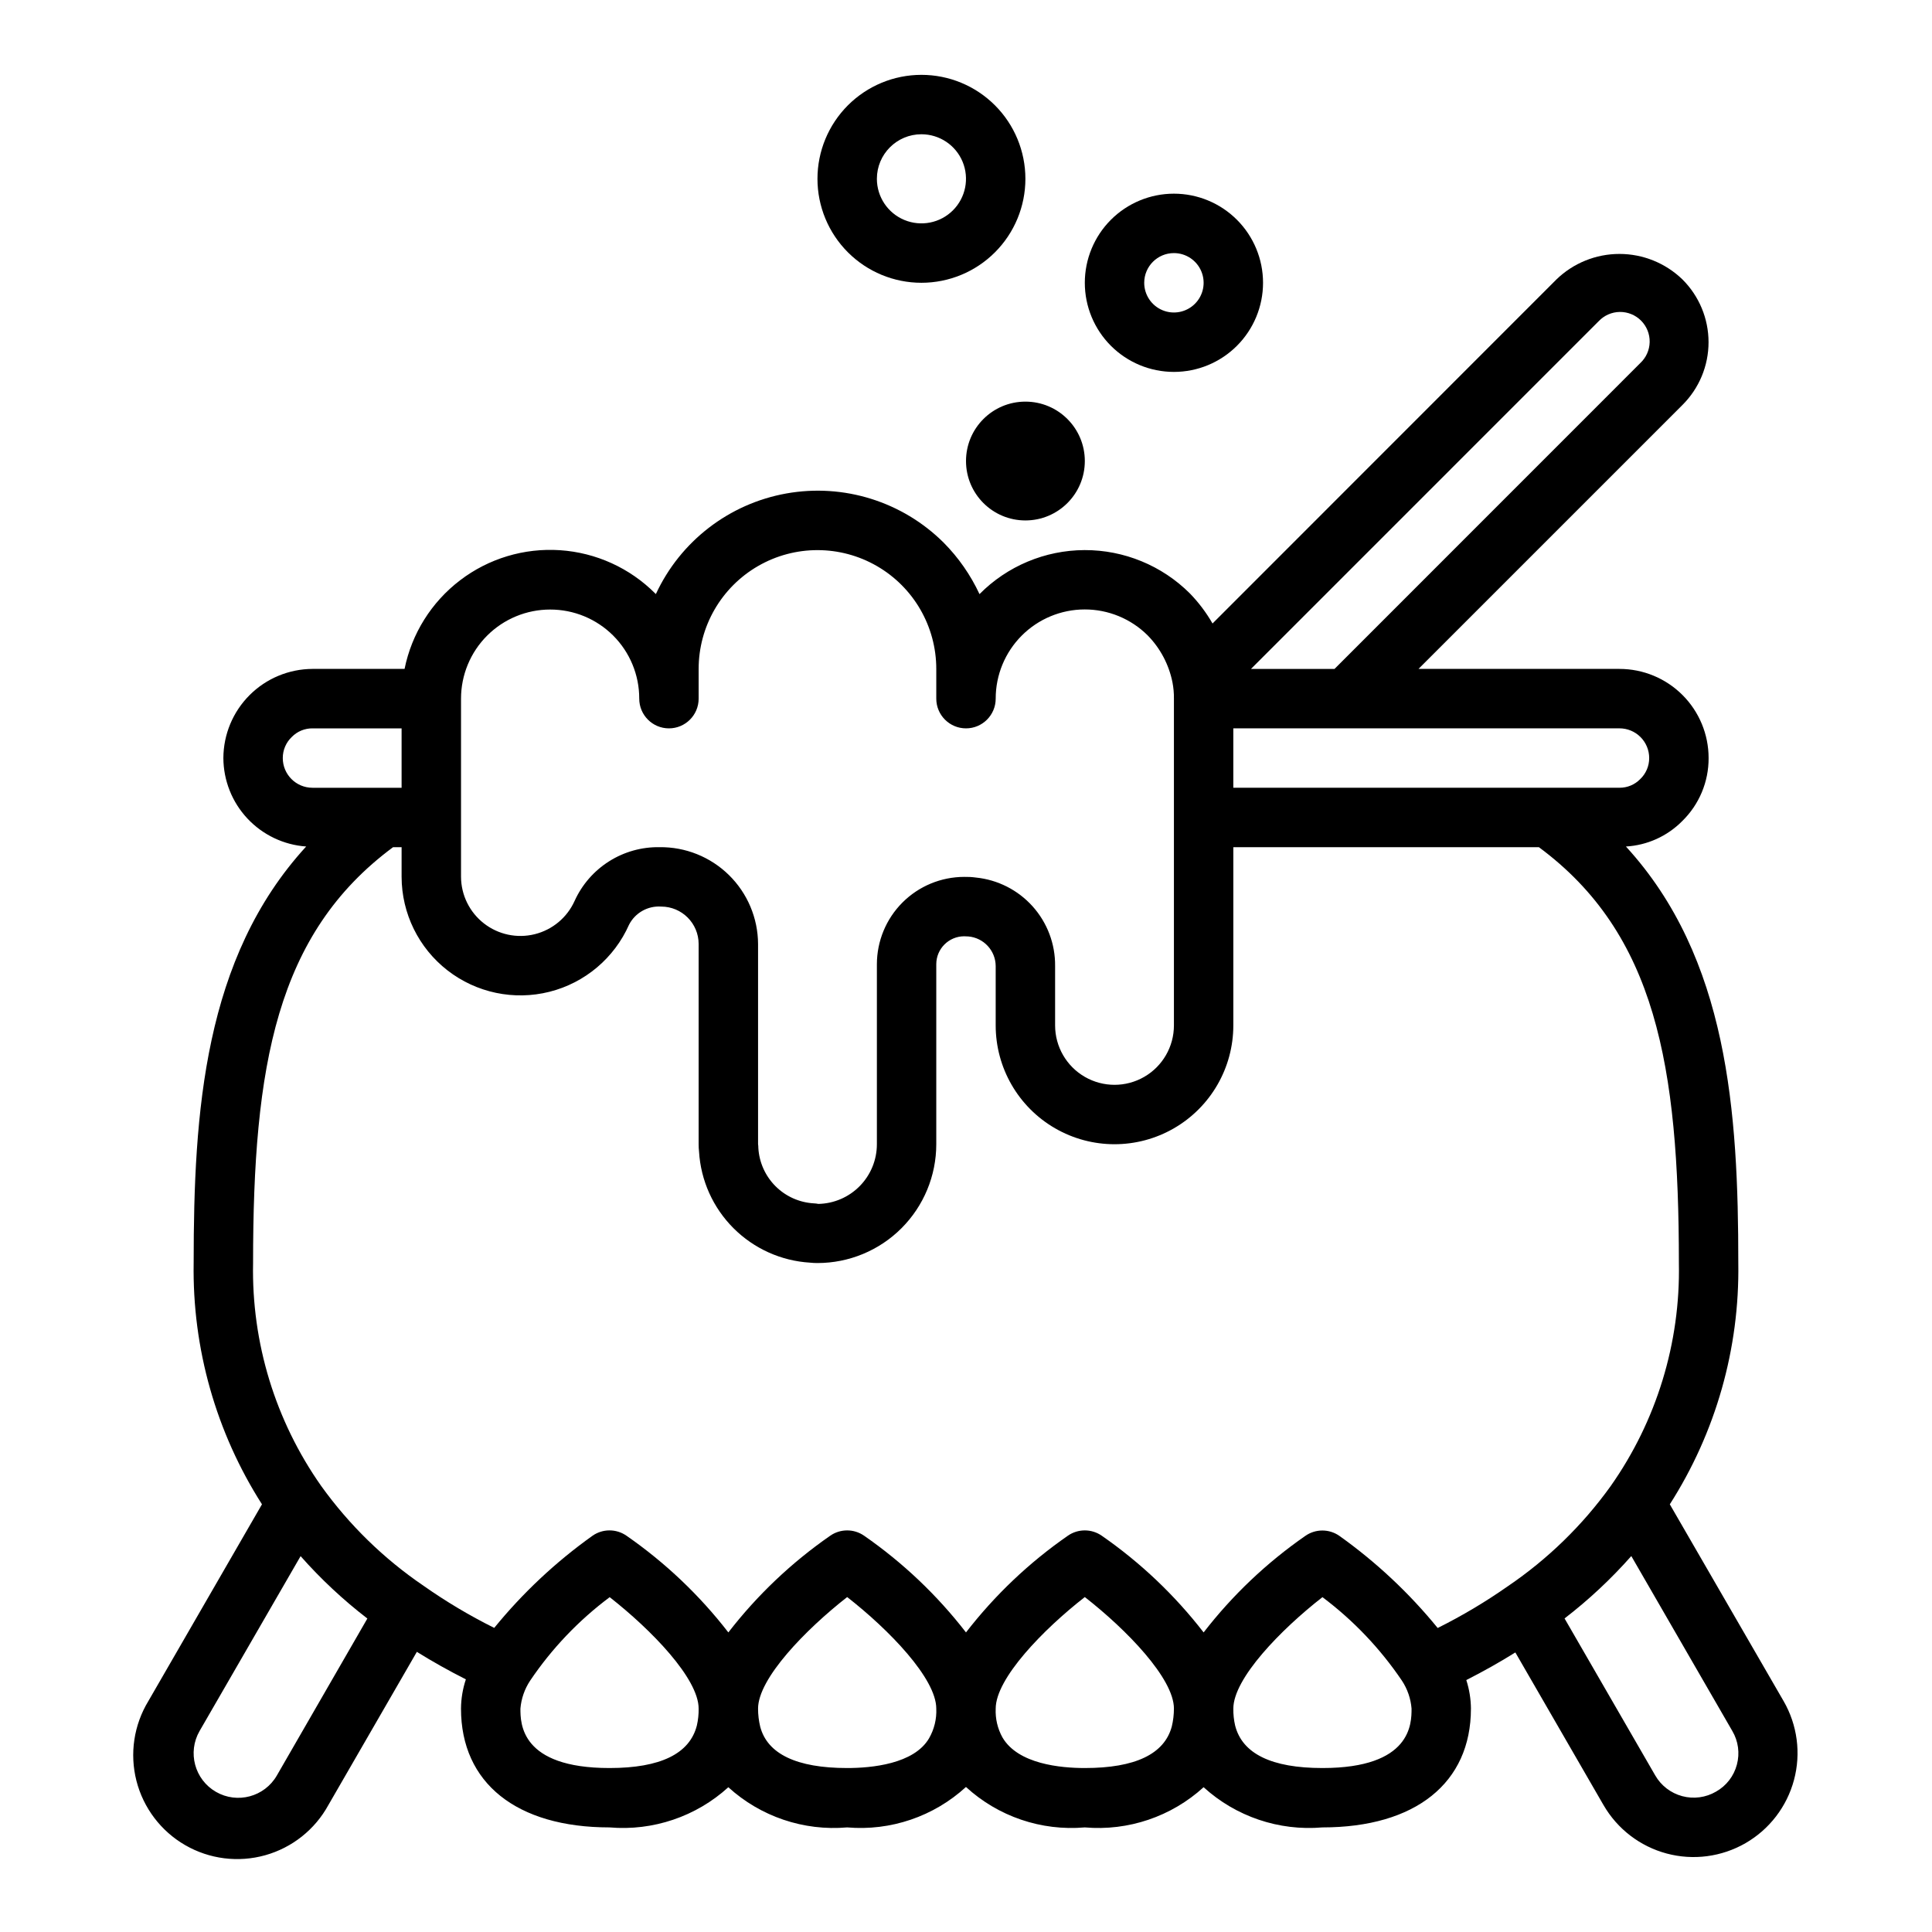
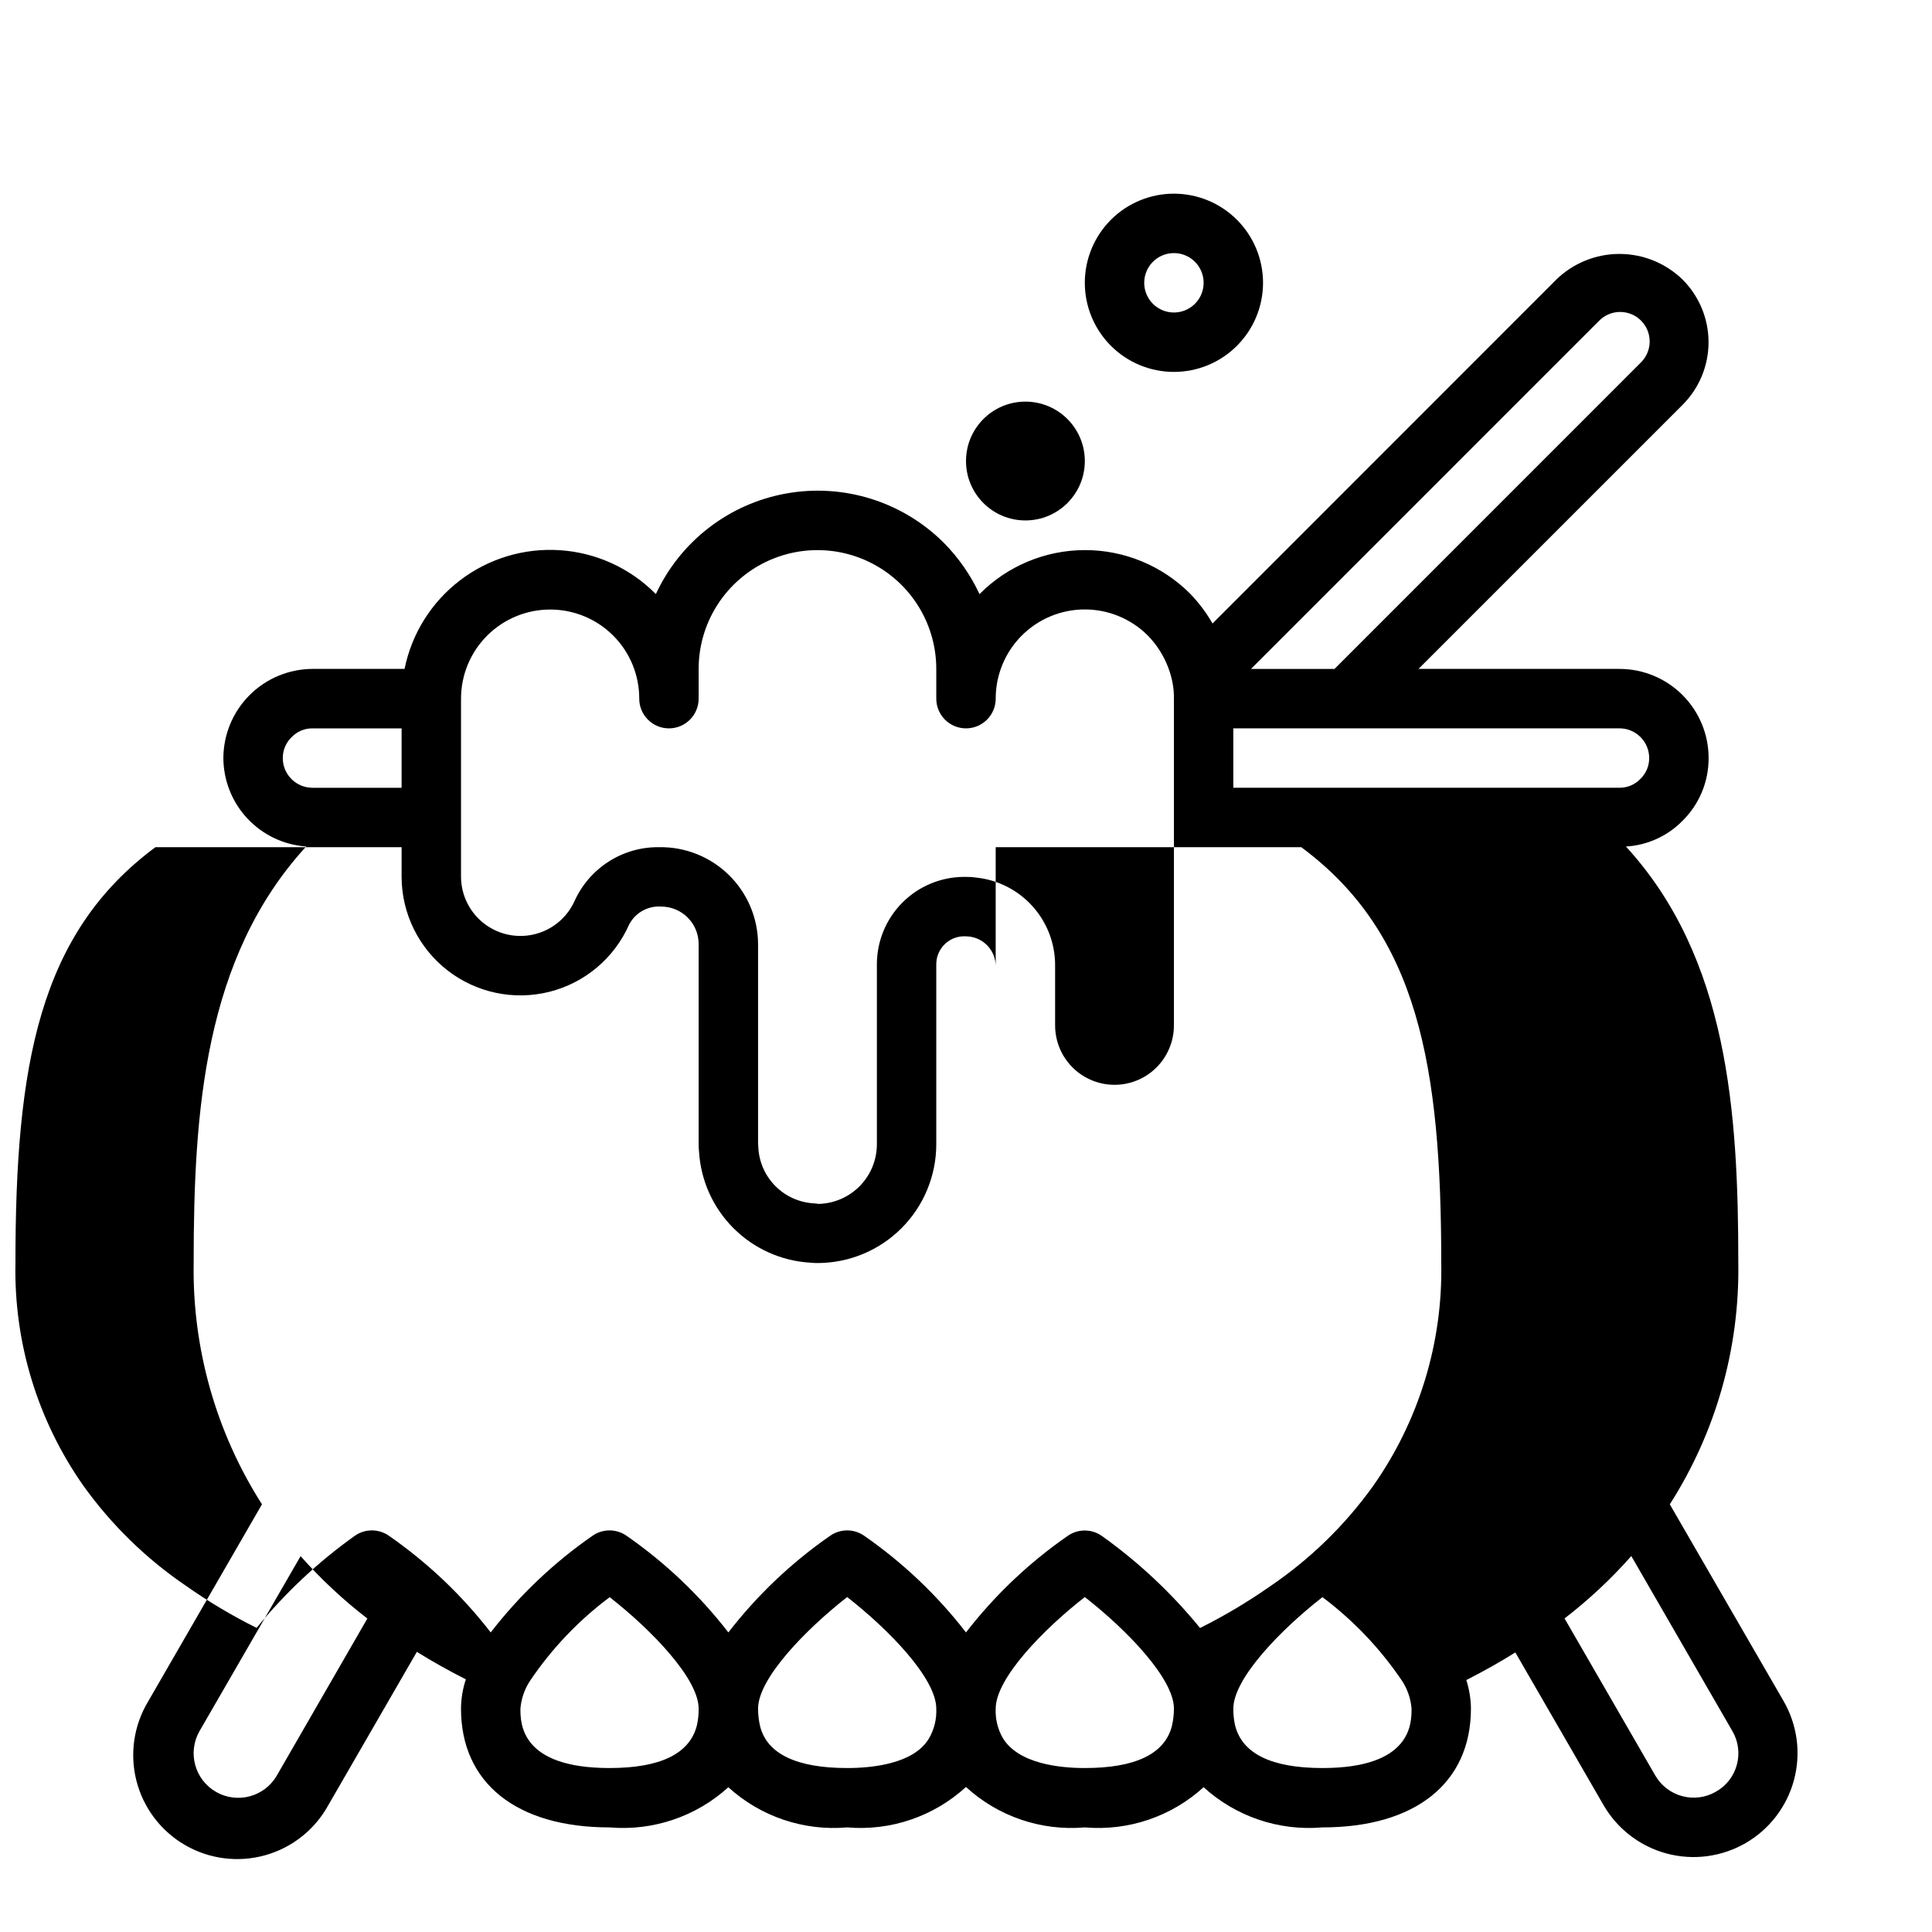
<svg xmlns="http://www.w3.org/2000/svg" fill="#000000" width="800px" height="800px" version="1.1" viewBox="144 144 512 512">
  <g>
-     <path d="m388.19 218.94c7.305 0 14.312-2.902 19.48-8.07 5.168-5.164 8.07-12.176 8.07-19.48 0-7.309-2.902-14.316-8.07-19.484-5.168-5.164-12.176-8.07-19.48-8.07-7.309 0-14.316 2.906-19.484 8.07-5.164 5.168-8.07 12.176-8.07 19.484 0 7.305 2.906 14.316 8.07 19.48 5.168 5.168 12.176 8.07 19.484 8.07zm0-39.359c4.773 0 9.082 2.875 10.91 7.289 1.824 4.414 0.816 9.492-2.562 12.867-3.375 3.379-8.453 4.387-12.867 2.562-4.414-1.828-7.289-6.137-7.289-10.91 0-6.523 5.285-11.809 11.809-11.809z" />
    <path d="m455.1 242.56c6.266 0 12.27-2.488 16.699-6.918 4.43-4.43 6.918-10.434 6.918-16.699 0-6.262-2.488-12.27-6.918-16.699-4.43-4.43-10.434-6.918-16.699-6.918-6.262 0-12.27 2.488-16.699 6.918-4.426 4.43-6.914 10.438-6.914 16.699 0 6.266 2.488 12.27 6.914 16.699 4.43 4.43 10.438 6.918 16.699 6.918zm0-31.488c3.184 0 6.055 1.918 7.273 4.859 1.219 2.941 0.547 6.328-1.707 8.578-2.25 2.25-5.637 2.926-8.578 1.707s-4.859-4.09-4.859-7.273c0-4.348 3.523-7.871 7.871-7.871z" />
    <path d="m431.49 266.18c0 8.695-7.051 15.742-15.746 15.742-8.695 0-15.742-7.047-15.742-15.742 0-8.695 7.047-15.746 15.742-15.746 8.695 0 15.746 7.051 15.746 15.746" />
-     <path d="m616.68 594.82-30.164-52.16c12.195-19.074 18.508-41.312 18.152-63.945 0-39.949-2.707-80.836-29.781-110.38 5.621-0.324 10.922-2.711 14.887-6.707 4.519-4.391 7.055-10.438 7.023-16.742 0-6.262-2.488-12.27-6.918-16.699-4.43-4.43-10.438-6.918-16.699-6.918h-53.262l69.934-69.934c4.434-4.406 6.93-10.395 6.93-16.645s-2.496-12.242-6.93-16.648c-4.477-4.328-10.457-6.746-16.684-6.746s-12.211 2.418-16.684 6.746l-91.152 91.191c-1.664-2.898-3.68-5.574-6.008-7.973-7.406-7.387-17.453-11.516-27.914-11.48-10.457 0.035-20.473 4.234-27.832 11.668-2.356-5.062-5.57-9.68-9.504-13.645-10.934-10.879-26.492-15.742-41.676-13.031-15.188 2.715-28.098 12.664-34.586 26.66l-0.18-0.172h-0.004c-6.738-6.746-15.699-10.812-25.211-11.449-9.516-0.637-18.934 2.199-26.512 7.988-7.578 5.785-12.801 14.125-14.691 23.469h-24.406c-6.254 0.027-12.246 2.523-16.668 6.949-4.422 4.422-6.918 10.414-6.945 16.668 0.027 5.957 2.301 11.684 6.371 16.031 4.07 4.348 9.633 7 15.574 7.418-27.094 29.539-29.82 70.418-29.82 110.38-0.367 22.629 5.93 44.867 18.105 63.945l-30.102 52.137c-3.856 6.336-4.996 13.957-3.164 21.145 1.836 7.188 6.492 13.332 12.918 17.043 6.422 3.711 14.07 4.672 21.215 2.672 7.144-2.004 13.176-6.801 16.738-13.309l23.441-40.59c4.09 2.547 8.418 4.977 12.988 7.289v0.004c-0.832 2.496-1.266 5.109-1.289 7.746 0 19.719 14.711 31.488 39.359 31.488 11.52 0.992 22.934-2.867 31.488-10.645 8.551 7.785 19.965 11.645 31.488 10.645 11.531 0.992 22.953-2.894 31.488-10.715 8.527 7.828 19.953 11.715 31.488 10.715 11.52 1 22.938-2.859 31.488-10.652 8.551 7.785 19.965 11.645 31.484 10.652 24.648 0 39.359-11.77 39.359-31.488h0.004c-0.027-2.57-0.441-5.117-1.23-7.559 4.586-2.332 8.918-4.769 12.996-7.32l23.363 40.445h0.004c3.652 6.328 9.672 10.949 16.73 12.84s14.578 0.902 20.91-2.75c6.328-3.656 10.945-9.672 12.836-16.73 1.895-7.062 0.902-14.582-2.75-20.91zm-35.629-249.93c0.008 2.125-0.863 4.156-2.41 5.613-1.441 1.461-3.41 2.273-5.461 2.258h-102.34v-15.742h102.34c2.086 0 4.09 0.828 5.566 2.305s2.305 3.477 2.305 5.566zm-13.383-115.77c1.457-1.539 3.473-2.426 5.59-2.453 2.121-0.023 4.16 0.809 5.652 2.312 1.492 1.504 2.312 3.547 2.269 5.668-0.043 2.117-0.941 4.129-2.488 5.57l-81.035 81.059h-22.137zm-277.88 76.414c6.269-0.012 12.281 2.469 16.715 6.902 4.43 4.43 6.914 10.445 6.902 16.711 0 4.348 3.523 7.875 7.871 7.875s7.871-3.527 7.871-7.875v-7.871c0-11.25 6.004-21.645 15.746-27.27 9.742-5.625 21.746-5.625 31.488 0 9.742 5.625 15.742 16.02 15.742 27.27v7.871c0 4.348 3.527 7.875 7.875 7.875s7.871-3.527 7.871-7.875c-0.008-6.258 2.473-12.266 6.891-16.699 4.418-4.43 10.418-6.93 16.676-6.941 6.262-0.012 12.27 2.461 16.707 6.875 3.356 3.426 5.641 7.758 6.574 12.461 0.273 1.418 0.402 2.863 0.383 4.305v86.594c0 5.625-3 10.824-7.871 13.637-4.871 2.812-10.871 2.812-15.742 0-4.871-2.812-7.875-8.012-7.875-13.637v-15.742c0.059-5.828-2.066-11.461-5.953-15.801-3.891-4.336-9.258-7.062-15.055-7.644-1.02-0.141-2.051-0.195-3.078-0.172-6.137 0.008-12.02 2.445-16.359 6.785-4.34 4.34-6.777 10.223-6.785 16.359v47.703c0 4.141-1.625 8.117-4.527 11.074-2.898 2.957-6.84 4.66-10.98 4.742-0.391-0.078-0.789-0.129-1.188-0.145-3.836-0.215-7.457-1.832-10.172-4.547-2.715-2.719-4.336-6.34-4.551-10.172 0.008-0.32-0.016-0.637-0.07-0.953v-53.059c-0.031-6.875-2.812-13.457-7.719-18.277-4.91-4.816-11.539-7.477-18.418-7.383-4.727-0.078-9.371 1.23-13.367 3.762-3.992 2.531-7.16 6.172-9.113 10.477-1.98 4.406-5.875 7.656-10.559 8.82-4.688 1.168-9.648 0.117-13.461-2.848-3.812-2.961-6.055-7.512-6.082-12.34v-47.234c0-6.262 2.488-12.27 6.914-16.695 4.43-4.43 10.438-6.918 16.699-6.918zm-70.848 39.359c-0.008-2.125 0.867-4.156 2.41-5.613 1.441-1.461 3.41-2.273 5.461-2.258h23.617v15.742h-23.617c-4.348 0-7.871-3.523-7.871-7.871zm29.23 23.617h2.258v7.871c0.023 9.691 4.512 18.832 12.164 24.781 7.652 5.945 17.617 8.039 27.016 5.672 9.398-2.367 17.184-8.934 21.105-17.797 1.629-3.148 4.977-5.031 8.516-4.785 5.477 0.004 9.914 4.441 9.918 9.918v53.059c-0.004 0.652 0.031 1.305 0.105 1.953 0.457 7.652 3.707 14.875 9.129 20.297 5.422 5.426 12.641 8.676 20.297 9.137 0.648 0.07 1.305 0.105 1.957 0.102 8.352 0 16.363-3.316 22.266-9.223 5.906-5.906 9.223-13.914 9.223-22.266v-47.703c0.004-4.086 3.316-7.398 7.402-7.402l1.125 0.047c4.059 0.367 7.184 3.75 7.219 7.828v15.742c0 11.25 6 21.645 15.742 27.27 9.742 5.625 21.746 5.625 31.488 0 9.742-5.625 15.746-16.02 15.746-27.27v-47.23h80.98c30.965 22.93 37.098 57.938 37.098 110.21 0.422 21.141-5.922 41.867-18.105 59.148-7.434 10.348-16.633 19.301-27.172 26.461-5.922 4.156-12.145 7.863-18.617 11.09h-0.039c-7.551-9.262-16.309-17.469-26.043-24.402-2.707-1.891-6.305-1.891-9.012 0-10.242 7.106-19.336 15.734-26.961 25.59-7.633-9.867-16.734-18.508-26.988-25.621-2.703-1.887-6.301-1.887-9.004 0-10.254 7.113-19.352 15.754-26.984 25.621-7.633-9.867-16.734-18.508-26.988-25.621-2.703-1.887-6.297-1.887-9.004 0-10.25 7.113-19.352 15.754-26.984 25.621-7.633-9.867-16.734-18.508-26.988-25.621-2.707-1.891-6.305-1.891-9.012 0-9.727 6.934-18.484 15.145-26.031 24.402h-0.047c-6.508-3.238-12.754-6.965-18.699-11.145-10.527-7.16-19.711-16.117-27.133-26.461-12.148-17.266-18.469-37.957-18.043-59.062 0-52.27 6.133-87.277 37.102-110.21zm-30.805 246.02c-3.262 5.652-10.484 7.59-16.137 4.328-5.652-3.258-7.59-10.484-4.332-16.137l26.766-46.328c5.356 6.062 11.281 11.598 17.691 16.531zm88.168-1.984c-23.617 0-23.617-11.848-23.617-15.742 0.219-2.644 1.102-5.191 2.566-7.402 5.738-8.512 12.867-15.992 21.09-22.137 10.98 8.59 23.574 21.539 23.574 29.539 0.023 1.5-0.133 3-0.469 4.461-1.891 7.488-9.66 11.281-23.145 11.281zm62.977 0c-13.383 0-21.168-3.738-23.051-10.973-0.375-1.562-0.566-3.164-0.566-4.769 0-8.004 12.633-20.98 23.617-29.566 11.02 8.586 23.613 21.559 23.613 29.566 0.125 2.75-0.543 5.484-1.918 7.871-4.008 6.84-15.312 7.871-21.695 7.871zm62.977 0c-6.383 0-17.688-1.031-21.82-8.102h-0.004c-1.293-2.332-1.914-4.977-1.793-7.641 0-8.004 12.594-20.98 23.617-29.566 11.02 8.59 23.617 21.562 23.617 29.566h-0.004c0 1.59-0.188 3.176-0.559 4.723-1.953 7.305-9.676 11.02-23.055 11.02zm62.977 0c-13.484 0-21.254-3.793-23.145-11.273-0.336-1.465-0.496-2.965-0.473-4.469 0-7.996 12.594-20.957 23.617-29.543l-0.004-0.004c8.199 6.152 15.312 13.625 21.051 22.113 1.473 2.223 2.356 4.777 2.566 7.434 0 3.934 0 15.742-23.617 15.742zm109.83-0.898h-0.004c-0.797 3.027-2.785 5.602-5.512 7.141-2.707 1.586-5.934 2.023-8.965 1.211-3.031-0.809-5.613-2.793-7.172-5.516l-24.016-41.578v-0.004c6.41-4.934 12.332-10.469 17.688-16.531l26.766 46.352c1.59 2.691 2.023 5.91 1.211 8.926z" />
+     <path d="m616.68 594.82-30.164-52.16c12.195-19.074 18.508-41.312 18.152-63.945 0-39.949-2.707-80.836-29.781-110.38 5.621-0.324 10.922-2.711 14.887-6.707 4.519-4.391 7.055-10.438 7.023-16.742 0-6.262-2.488-12.27-6.918-16.699-4.43-4.43-10.438-6.918-16.699-6.918h-53.262l69.934-69.934c4.434-4.406 6.93-10.395 6.93-16.645s-2.496-12.242-6.93-16.648c-4.477-4.328-10.457-6.746-16.684-6.746s-12.211 2.418-16.684 6.746l-91.152 91.191c-1.664-2.898-3.68-5.574-6.008-7.973-7.406-7.387-17.453-11.516-27.914-11.48-10.457 0.035-20.473 4.234-27.832 11.668-2.356-5.062-5.57-9.68-9.504-13.645-10.934-10.879-26.492-15.742-41.676-13.031-15.188 2.715-28.098 12.664-34.586 26.66l-0.18-0.172h-0.004c-6.738-6.746-15.699-10.812-25.211-11.449-9.516-0.637-18.934 2.199-26.512 7.988-7.578 5.785-12.801 14.125-14.691 23.469h-24.406c-6.254 0.027-12.246 2.523-16.668 6.949-4.422 4.422-6.918 10.414-6.945 16.668 0.027 5.957 2.301 11.684 6.371 16.031 4.07 4.348 9.633 7 15.574 7.418-27.094 29.539-29.82 70.418-29.82 110.38-0.367 22.629 5.93 44.867 18.105 63.945l-30.102 52.137c-3.856 6.336-4.996 13.957-3.164 21.145 1.836 7.188 6.492 13.332 12.918 17.043 6.422 3.711 14.07 4.672 21.215 2.672 7.144-2.004 13.176-6.801 16.738-13.309l23.441-40.59c4.09 2.547 8.418 4.977 12.988 7.289v0.004c-0.832 2.496-1.266 5.109-1.289 7.746 0 19.719 14.711 31.488 39.359 31.488 11.52 0.992 22.934-2.867 31.488-10.645 8.551 7.785 19.965 11.645 31.488 10.645 11.531 0.992 22.953-2.894 31.488-10.715 8.527 7.828 19.953 11.715 31.488 10.715 11.52 1 22.938-2.859 31.488-10.652 8.551 7.785 19.965 11.645 31.484 10.652 24.648 0 39.359-11.77 39.359-31.488h0.004c-0.027-2.57-0.441-5.117-1.23-7.559 4.586-2.332 8.918-4.769 12.996-7.32l23.363 40.445h0.004c3.652 6.328 9.672 10.949 16.73 12.84s14.578 0.902 20.91-2.75c6.328-3.656 10.945-9.672 12.836-16.73 1.895-7.062 0.902-14.582-2.75-20.91zm-35.629-249.93c0.008 2.125-0.863 4.156-2.41 5.613-1.441 1.461-3.41 2.273-5.461 2.258h-102.34v-15.742h102.34c2.086 0 4.09 0.828 5.566 2.305s2.305 3.477 2.305 5.566zm-13.383-115.77c1.457-1.539 3.473-2.426 5.59-2.453 2.121-0.023 4.16 0.809 5.652 2.312 1.492 1.504 2.312 3.547 2.269 5.668-0.043 2.117-0.941 4.129-2.488 5.57l-81.035 81.059h-22.137zm-277.88 76.414c6.269-0.012 12.281 2.469 16.715 6.902 4.43 4.43 6.914 10.445 6.902 16.711 0 4.348 3.523 7.875 7.871 7.875s7.871-3.527 7.871-7.875v-7.871c0-11.25 6.004-21.645 15.746-27.27 9.742-5.625 21.746-5.625 31.488 0 9.742 5.625 15.742 16.02 15.742 27.27v7.871c0 4.348 3.527 7.875 7.875 7.875s7.871-3.527 7.871-7.875c-0.008-6.258 2.473-12.266 6.891-16.699 4.418-4.43 10.418-6.93 16.676-6.941 6.262-0.012 12.27 2.461 16.707 6.875 3.356 3.426 5.641 7.758 6.574 12.461 0.273 1.418 0.402 2.863 0.383 4.305v86.594c0 5.625-3 10.824-7.871 13.637-4.871 2.812-10.871 2.812-15.742 0-4.871-2.812-7.875-8.012-7.875-13.637v-15.742c0.059-5.828-2.066-11.461-5.953-15.801-3.891-4.336-9.258-7.062-15.055-7.644-1.02-0.141-2.051-0.195-3.078-0.172-6.137 0.008-12.02 2.445-16.359 6.785-4.34 4.34-6.777 10.223-6.785 16.359v47.703c0 4.141-1.625 8.117-4.527 11.074-2.898 2.957-6.84 4.66-10.98 4.742-0.391-0.078-0.789-0.129-1.188-0.145-3.836-0.215-7.457-1.832-10.172-4.547-2.715-2.719-4.336-6.34-4.551-10.172 0.008-0.32-0.016-0.637-0.07-0.953v-53.059c-0.031-6.875-2.812-13.457-7.719-18.277-4.91-4.816-11.539-7.477-18.418-7.383-4.727-0.078-9.371 1.23-13.367 3.762-3.992 2.531-7.16 6.172-9.113 10.477-1.98 4.406-5.875 7.656-10.559 8.82-4.688 1.168-9.648 0.117-13.461-2.848-3.812-2.961-6.055-7.512-6.082-12.34v-47.234c0-6.262 2.488-12.27 6.914-16.695 4.43-4.43 10.438-6.918 16.699-6.918zm-70.848 39.359c-0.008-2.125 0.867-4.156 2.41-5.613 1.441-1.461 3.41-2.273 5.461-2.258h23.617v15.742h-23.617c-4.348 0-7.871-3.523-7.871-7.871zm29.23 23.617h2.258v7.871c0.023 9.691 4.512 18.832 12.164 24.781 7.652 5.945 17.617 8.039 27.016 5.672 9.398-2.367 17.184-8.934 21.105-17.797 1.629-3.148 4.977-5.031 8.516-4.785 5.477 0.004 9.914 4.441 9.918 9.918v53.059c-0.004 0.652 0.031 1.305 0.105 1.953 0.457 7.652 3.707 14.875 9.129 20.297 5.422 5.426 12.641 8.676 20.297 9.137 0.648 0.07 1.305 0.105 1.957 0.102 8.352 0 16.363-3.316 22.266-9.223 5.906-5.906 9.223-13.914 9.223-22.266v-47.703c0.004-4.086 3.316-7.398 7.402-7.402l1.125 0.047c4.059 0.367 7.184 3.75 7.219 7.828v15.742v-47.23h80.98c30.965 22.93 37.098 57.938 37.098 110.21 0.422 21.141-5.922 41.867-18.105 59.148-7.434 10.348-16.633 19.301-27.172 26.461-5.922 4.156-12.145 7.863-18.617 11.09h-0.039c-7.551-9.262-16.309-17.469-26.043-24.402-2.707-1.891-6.305-1.891-9.012 0-10.242 7.106-19.336 15.734-26.961 25.59-7.633-9.867-16.734-18.508-26.988-25.621-2.703-1.887-6.301-1.887-9.004 0-10.254 7.113-19.352 15.754-26.984 25.621-7.633-9.867-16.734-18.508-26.988-25.621-2.703-1.887-6.297-1.887-9.004 0-10.25 7.113-19.352 15.754-26.984 25.621-7.633-9.867-16.734-18.508-26.988-25.621-2.707-1.891-6.305-1.891-9.012 0-9.727 6.934-18.484 15.145-26.031 24.402h-0.047c-6.508-3.238-12.754-6.965-18.699-11.145-10.527-7.16-19.711-16.117-27.133-26.461-12.148-17.266-18.469-37.957-18.043-59.062 0-52.27 6.133-87.277 37.102-110.21zm-30.805 246.02c-3.262 5.652-10.484 7.59-16.137 4.328-5.652-3.258-7.59-10.484-4.332-16.137l26.766-46.328c5.356 6.062 11.281 11.598 17.691 16.531zm88.168-1.984c-23.617 0-23.617-11.848-23.617-15.742 0.219-2.644 1.102-5.191 2.566-7.402 5.738-8.512 12.867-15.992 21.09-22.137 10.98 8.59 23.574 21.539 23.574 29.539 0.023 1.5-0.133 3-0.469 4.461-1.891 7.488-9.66 11.281-23.145 11.281zm62.977 0c-13.383 0-21.168-3.738-23.051-10.973-0.375-1.562-0.566-3.164-0.566-4.769 0-8.004 12.633-20.98 23.617-29.566 11.02 8.586 23.613 21.559 23.613 29.566 0.125 2.75-0.543 5.484-1.918 7.871-4.008 6.84-15.312 7.871-21.695 7.871zm62.977 0c-6.383 0-17.688-1.031-21.82-8.102h-0.004c-1.293-2.332-1.914-4.977-1.793-7.641 0-8.004 12.594-20.98 23.617-29.566 11.02 8.59 23.617 21.562 23.617 29.566h-0.004c0 1.59-0.188 3.176-0.559 4.723-1.953 7.305-9.676 11.02-23.055 11.02zm62.977 0c-13.484 0-21.254-3.793-23.145-11.273-0.336-1.465-0.496-2.965-0.473-4.469 0-7.996 12.594-20.957 23.617-29.543l-0.004-0.004c8.199 6.152 15.312 13.625 21.051 22.113 1.473 2.223 2.356 4.777 2.566 7.434 0 3.934 0 15.742-23.617 15.742zm109.83-0.898h-0.004c-0.797 3.027-2.785 5.602-5.512 7.141-2.707 1.586-5.934 2.023-8.965 1.211-3.031-0.809-5.613-2.793-7.172-5.516l-24.016-41.578v-0.004c6.41-4.934 12.332-10.469 17.688-16.531l26.766 46.352c1.59 2.691 2.023 5.91 1.211 8.926z" />
  </g>
</svg>